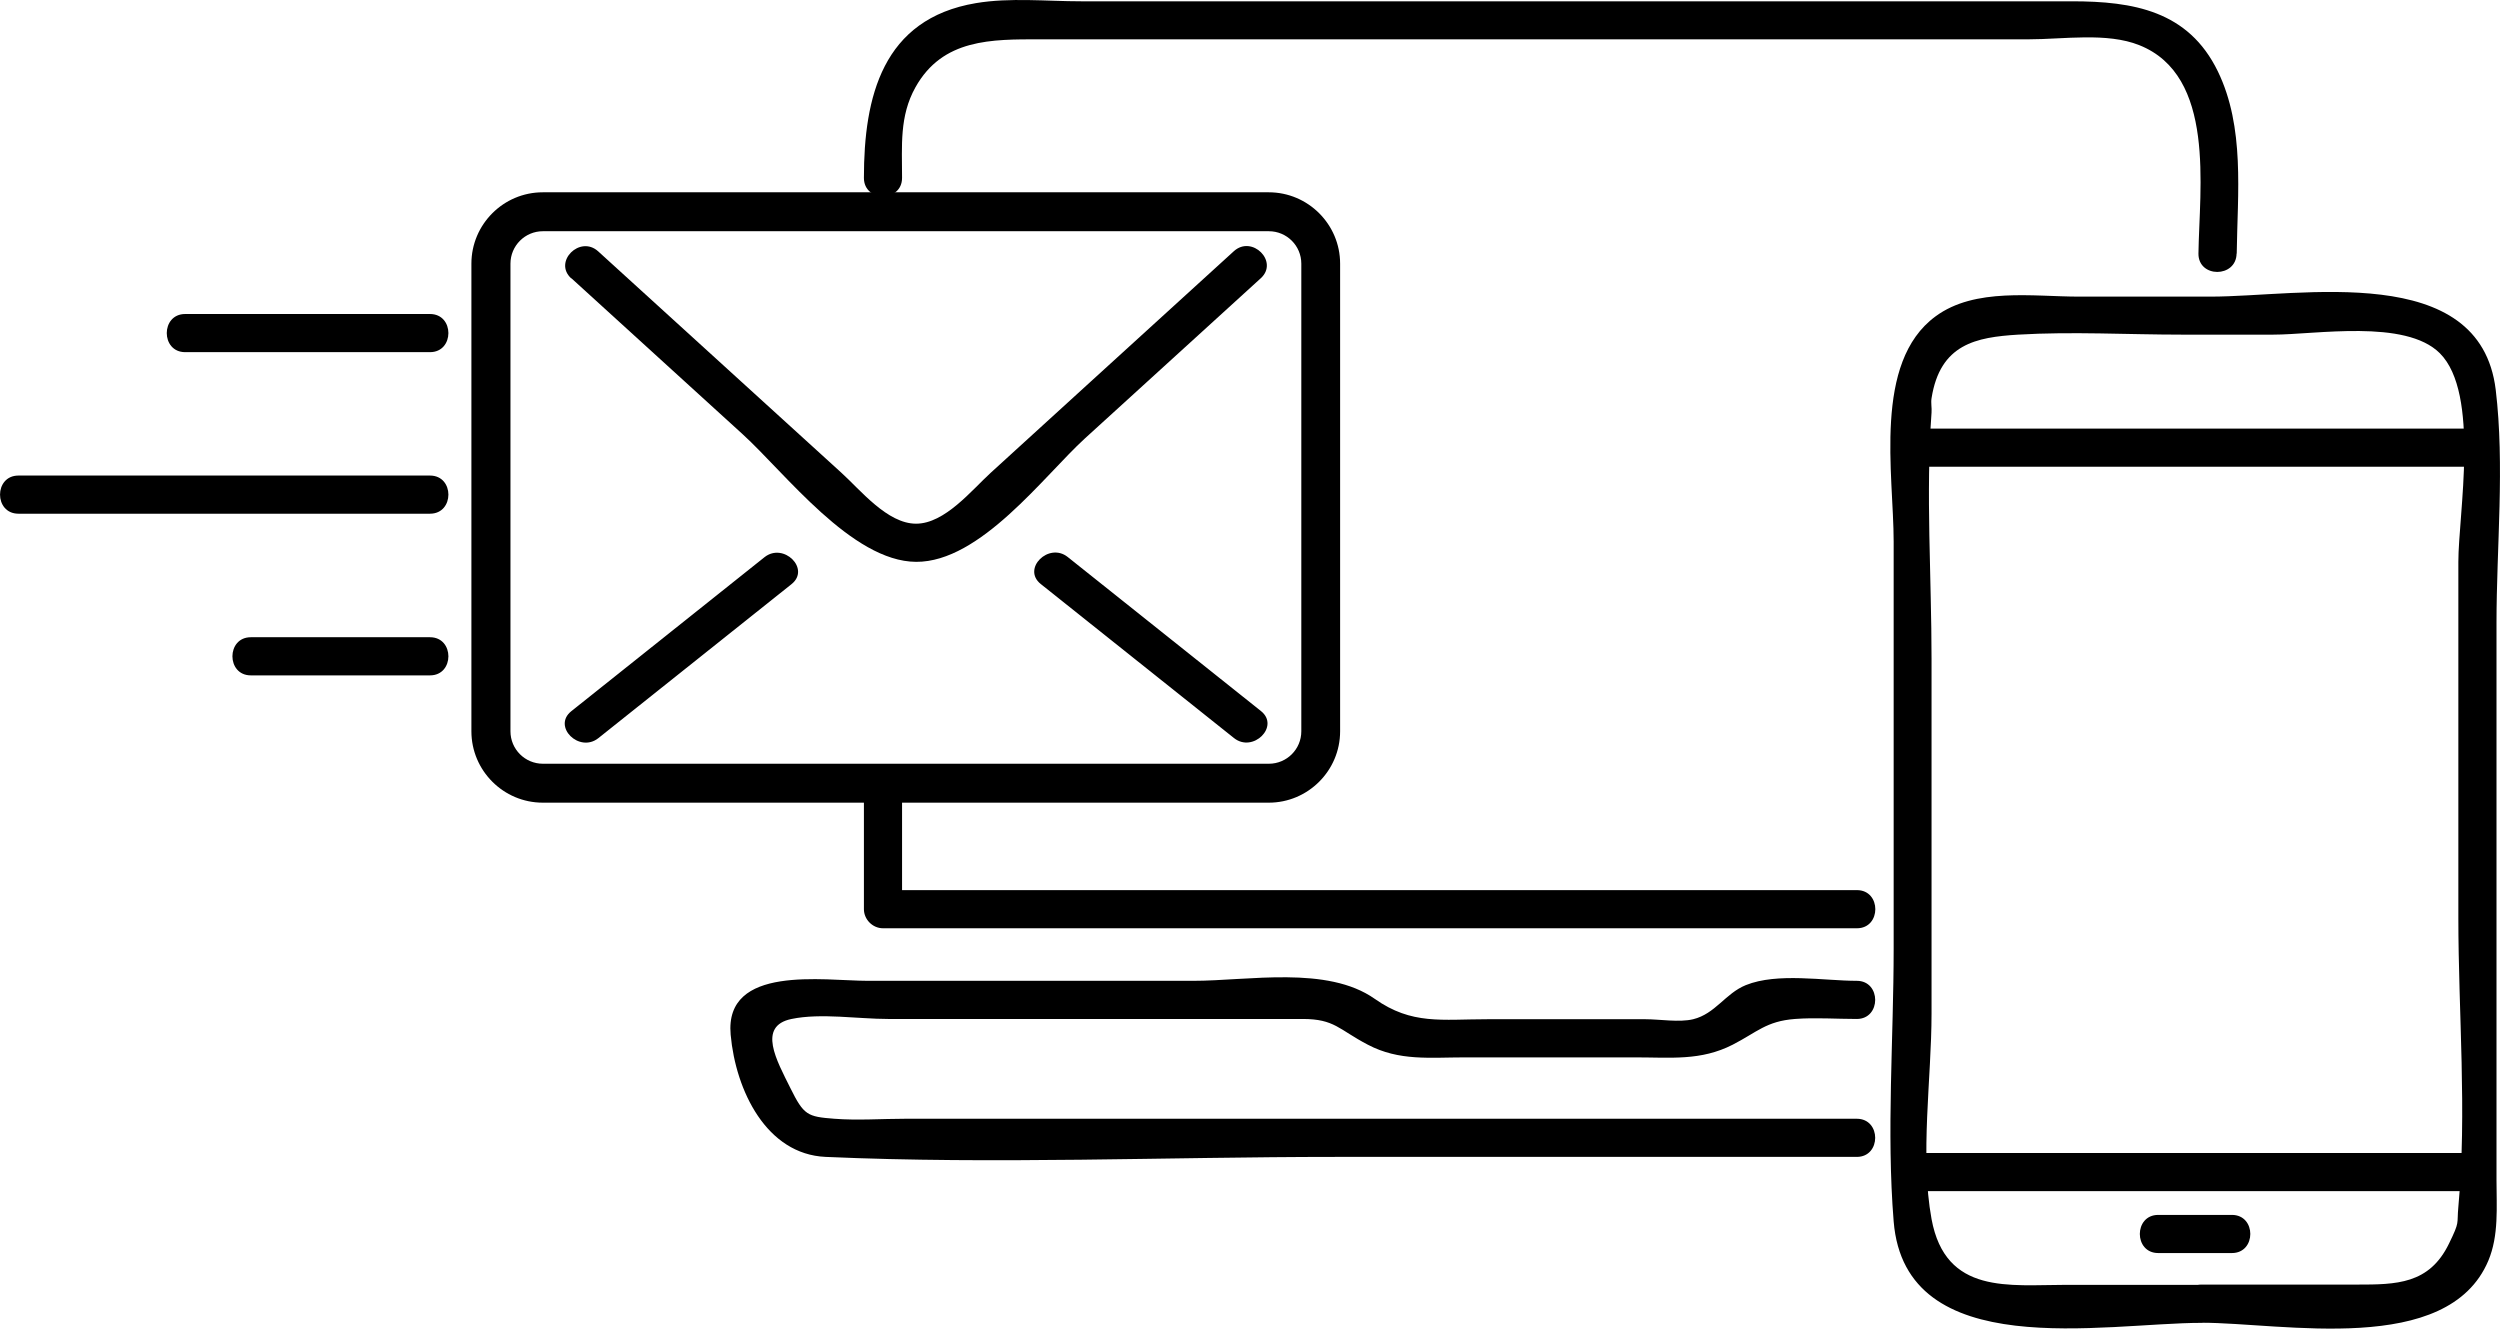
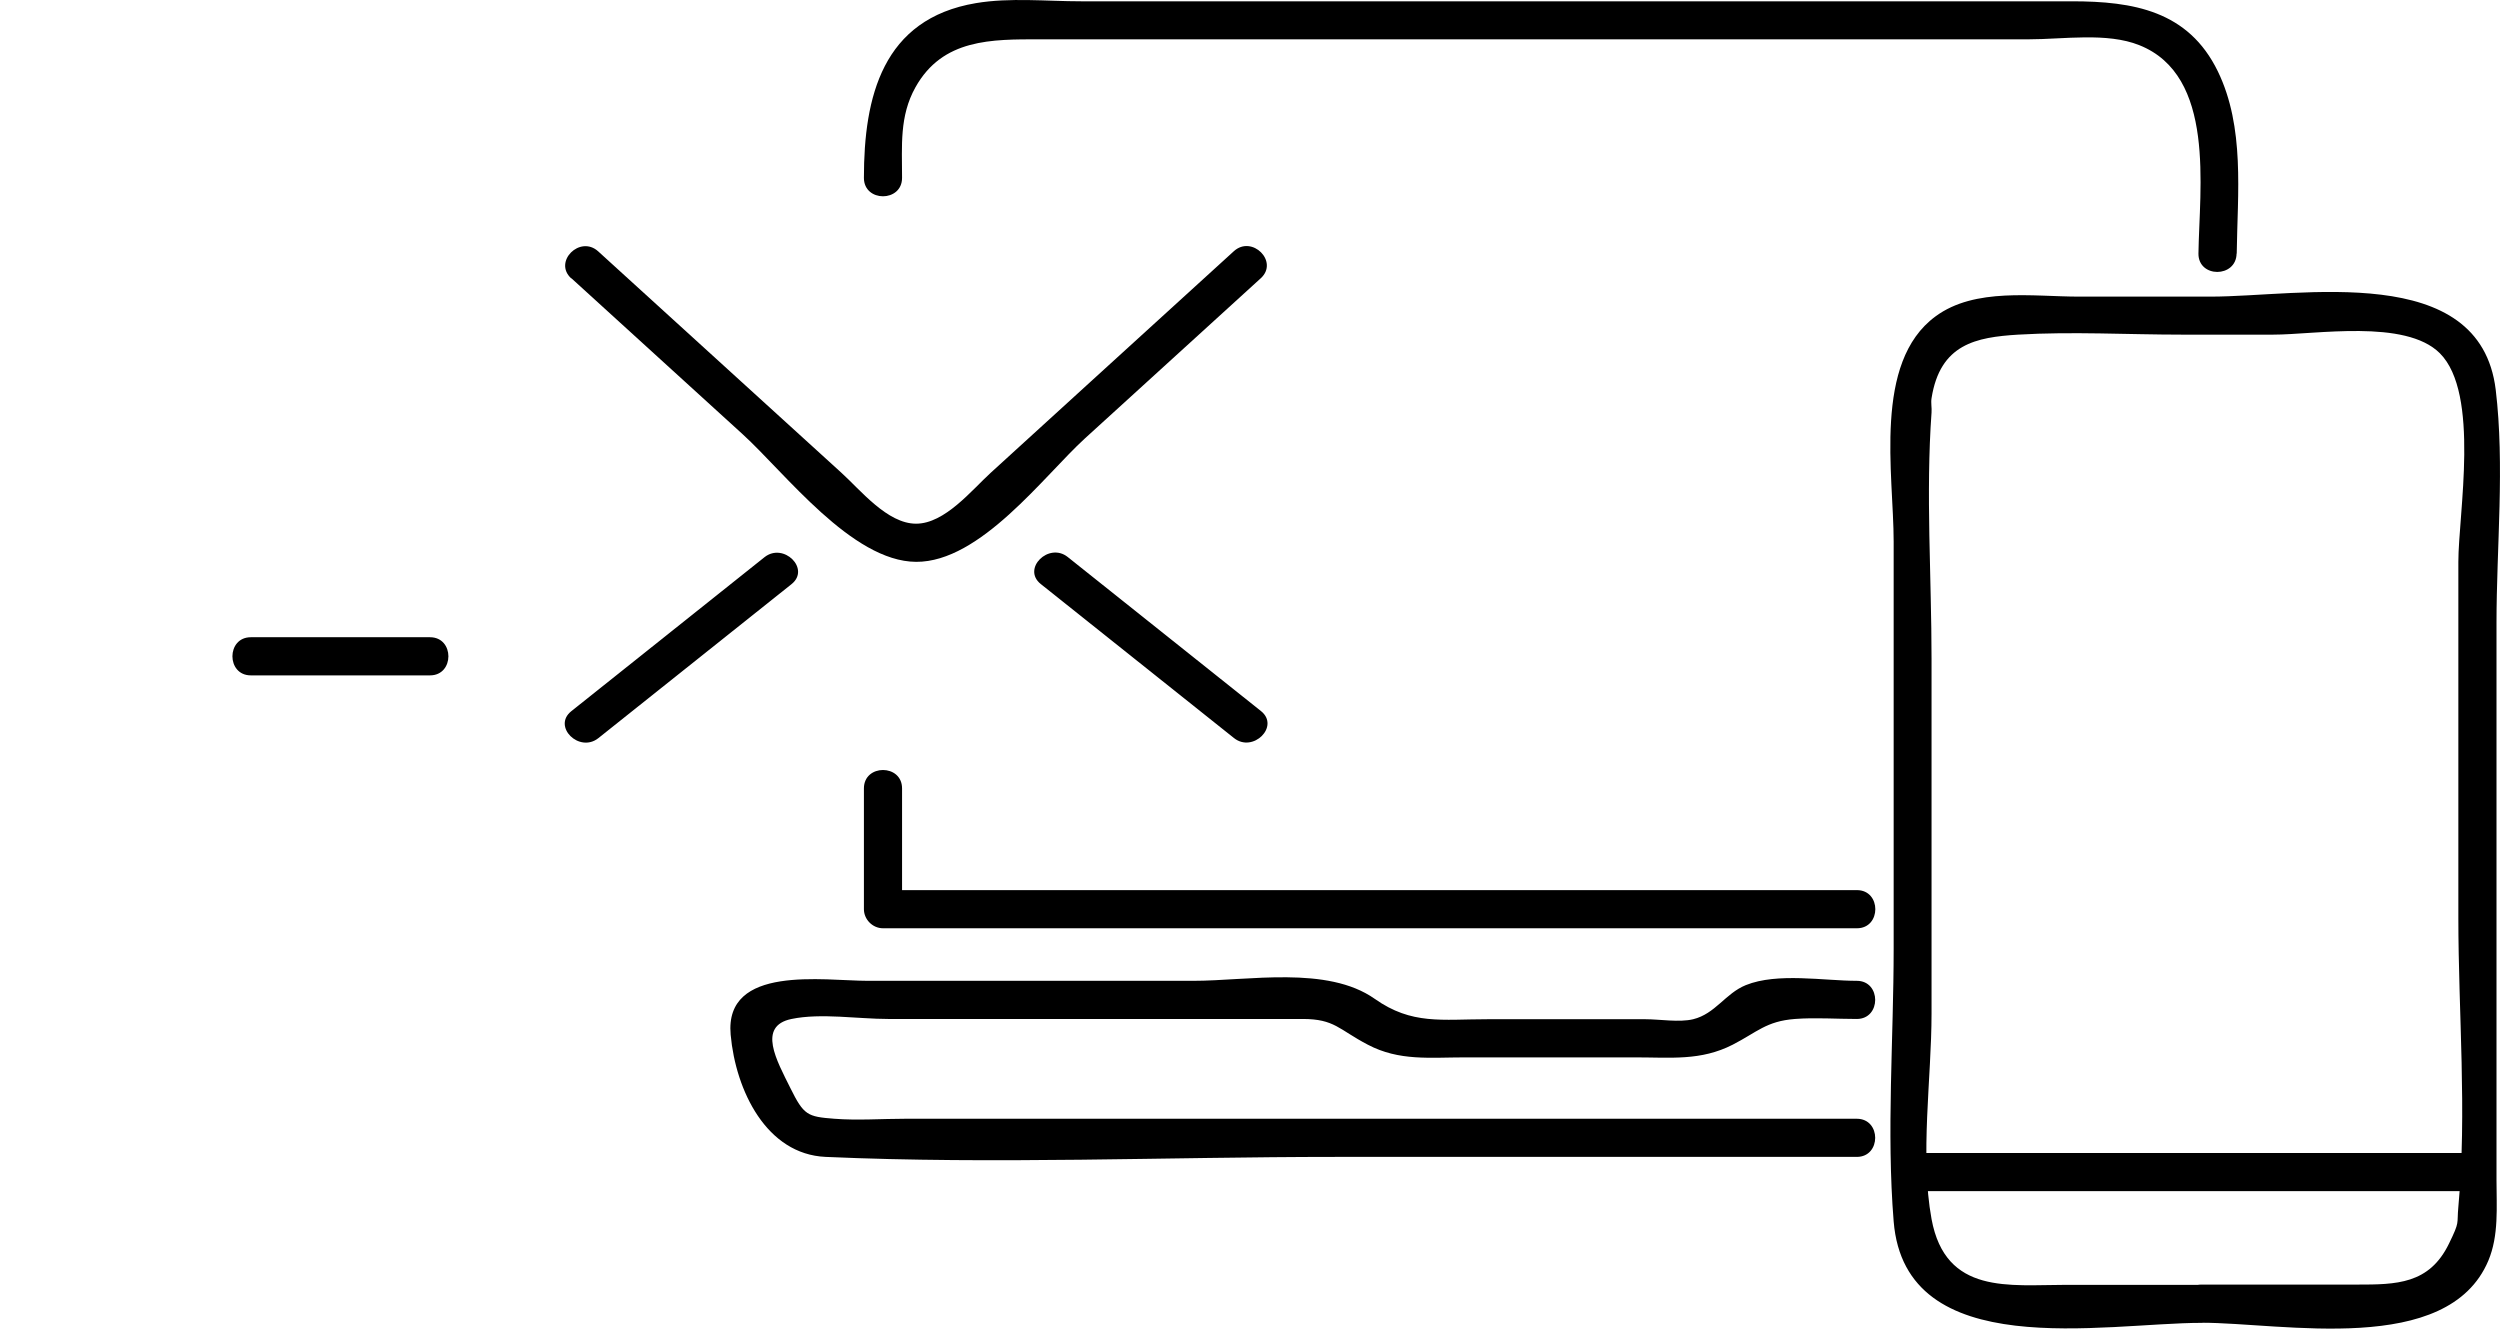
<svg xmlns="http://www.w3.org/2000/svg" id="_レイヤー_2" data-name="レイヤー 2" viewBox="0 0 192.67 102.41">
  <g id="_主" data-name="主">
    <g>
      <g>
        <g>
          <path d="M143.11,86.22h-73.36c-1.8,0-3.66.14-5.45,0-2.08-.16-2.35-.27-3.39-2.37s-2.57-4.77.09-5.32c2.26-.47,5.14,0,7.44,0h31.95c2.47,0,2.78.81,5.02,1.98,2.43,1.28,4.79.98,7.51.98h13.11c2.74,0,5.05.28,7.51-.98,1.87-.96,2.58-1.81,4.79-1.98,1.57-.12,3.2,0,4.77,0,1.89,0,1.89-2.94,0-2.94-2.54,0-6.12-.65-8.55.33-1.58.64-2.35,2.21-4.06,2.63-1.07.26-2.58,0-3.67,0h-12.18c-3.53,0-5.83.45-8.69-1.57-3.66-2.58-9.74-1.39-13.99-1.39h-25.08c-3.38,0-11.06-1.27-10.57,4.15.39,4.33,2.77,9.22,7.32,9.42,13.04.58,26.24,0,39.29,0h40.18c1.89,0,1.89-2.94,0-2.94h0Z" />
          <path d="M66.58,60.76v9.31c0,.79.67,1.47,1.47,1.47h75.06c1.89,0,1.89-2.94,0-2.94h-75.06l1.47,1.47v-9.31c0-1.89-2.94-1.89-2.94,0h0Z" />
          <path d="M172.38,19.54c.06-4.64.64-9.73-1.46-14.05-2.27-4.66-6.51-5.39-11.25-5.39h-76.36c-2.67,0-5.46-.3-8.09.14-7.22,1.21-8.64,7.24-8.64,13.47,0,1.89,2.94,1.89,2.94,0,0-2.47-.21-4.76,1.03-6.98,2.1-3.76,5.88-3.7,9.61-3.7h76.19c2.68,0,6.02-.55,8.52.45,5.91,2.35,4.63,11,4.56,16.06-.02,1.89,2.91,1.89,2.94,0h0Z" />
        </g>
        <g>
          <g>
            <path d="M169.66,99.02h-10.4c-4.41,0-9.32.78-10.4-5.07-.9-4.92,0-10.85,0-15.83v-27.36c0-6.26-.45-12.72,0-18.97.03-.35-.06-.74,0-1.1.66-4.18,3.43-4.7,6.67-4.9,4.18-.25,8.45,0,12.64,0h7.02c3.26,0,10.18-1.22,12.84,1.43,3.12,3.11,1.43,12.39,1.43,16.09v27.42c0,7.32.67,14.99,0,22.28-.13,1.38.14,1.07-.72,2.83-1.52,3.14-4.07,3.16-7.08,3.16h-12.01c-1.89,0-1.89,2.94,0,2.94,6.28,0,18.99,2.63,22.12-4.78.82-1.95.63-4.14.63-6.21v-42.93c0-5.87.64-12.14-.06-17.98-1.21-9.97-15.03-7.18-21.98-7.18h-10.13c-3.55,0-8.02-.72-11.06,1.52-4.84,3.55-3.23,12.18-3.23,17.36v31.38c0,6.92-.56,14.1,0,21.01.89,11,16.21,7.82,23.73,7.82,1.89,0,1.89-2.94,0-2.94Z" />
            <g>
              <path d="M147.4,91.8h43.54c1.89,0,1.89-2.94,0-2.94h-43.54c-1.89,0-1.89,2.94,0,2.94h0Z" />
-               <path d="M190.93,33.03h-43.54c-1.89,0-1.89,2.94,0,2.94h43.54c1.89,0,1.89-2.94,0-2.94h0Z" />
            </g>
          </g>
-           <path d="M166.33,96.57h5.68c1.89,0,1.89-2.94,0-2.94h-5.68c-1.89,0-1.89,2.94,0,2.94h0Z" />
        </g>
      </g>
      <g>
        <path d="M44.03,21.44c4.4,4.01,8.81,8.02,13.21,12.03,3.26,2.97,8.41,9.8,13.36,9.83s9.86-6.63,13-9.5c4.52-4.12,9.05-8.24,13.57-12.36,1.4-1.28-.68-3.35-2.08-2.08-3.67,3.35-7.35,6.69-11.02,10.04l-7.71,7.03c-1.47,1.34-3.54,3.93-5.76,3.93s-4.29-2.6-5.76-3.93l-7.35-6.69c-3.8-3.46-7.59-6.92-11.39-10.37-1.4-1.27-3.48.8-2.08,2.08h0Z" />
        <path d="M97.18,54.8c-4.96-3.96-9.93-7.91-14.89-11.87-1.46-1.17-3.56.9-2.08,2.08,4.96,3.96,9.93,7.91,14.89,11.87,1.46,1.17,3.56-.9,2.08-2.08h0Z" />
        <path d="M58.92,42.94c-4.96,3.96-9.93,7.91-14.89,11.87-1.48,1.18.61,3.24,2.08,2.08,4.96-3.96,9.93-7.91,14.89-11.87,1.48-1.18-.61-3.24-2.08-2.08h0Z" />
        <g>
-           <path d="M33.14,24.2H14.27c-1.89,0-1.89,2.94,0,2.94h18.87c1.89,0,1.89-2.94,0-2.94h0Z" />
-           <path d="M33.14,36.65H1.42c-1.89,0-1.89,2.94,0,2.94h31.72c1.89,0,1.89-2.94,0-2.94h0Z" />
          <path d="M33.14,49.11h-13.81c-1.89,0-1.89,2.94,0,2.94h13.81c1.89,0,1.89-2.94,0-2.94h0Z" />
        </g>
-         <path d="M97.78,61.86h-55.95c-3.03,0-5.5-2.47-5.5-5.5V20.32c0-3.03,2.47-5.5,5.5-5.5h55.95c3.03,0,5.5,2.47,5.5,5.5v36.04c0,3.03-2.47,5.5-5.5,5.5ZM41.84,17.82c-1.38,0-2.5,1.12-2.5,2.5v36.04c0,1.38,1.12,2.5,2.5,2.5h55.95c1.38,0,2.5-1.12,2.5-2.5V20.32c0-1.38-1.12-2.5-2.5-2.5h-55.95Z" />
      </g>
    </g>
  </g>
</svg>